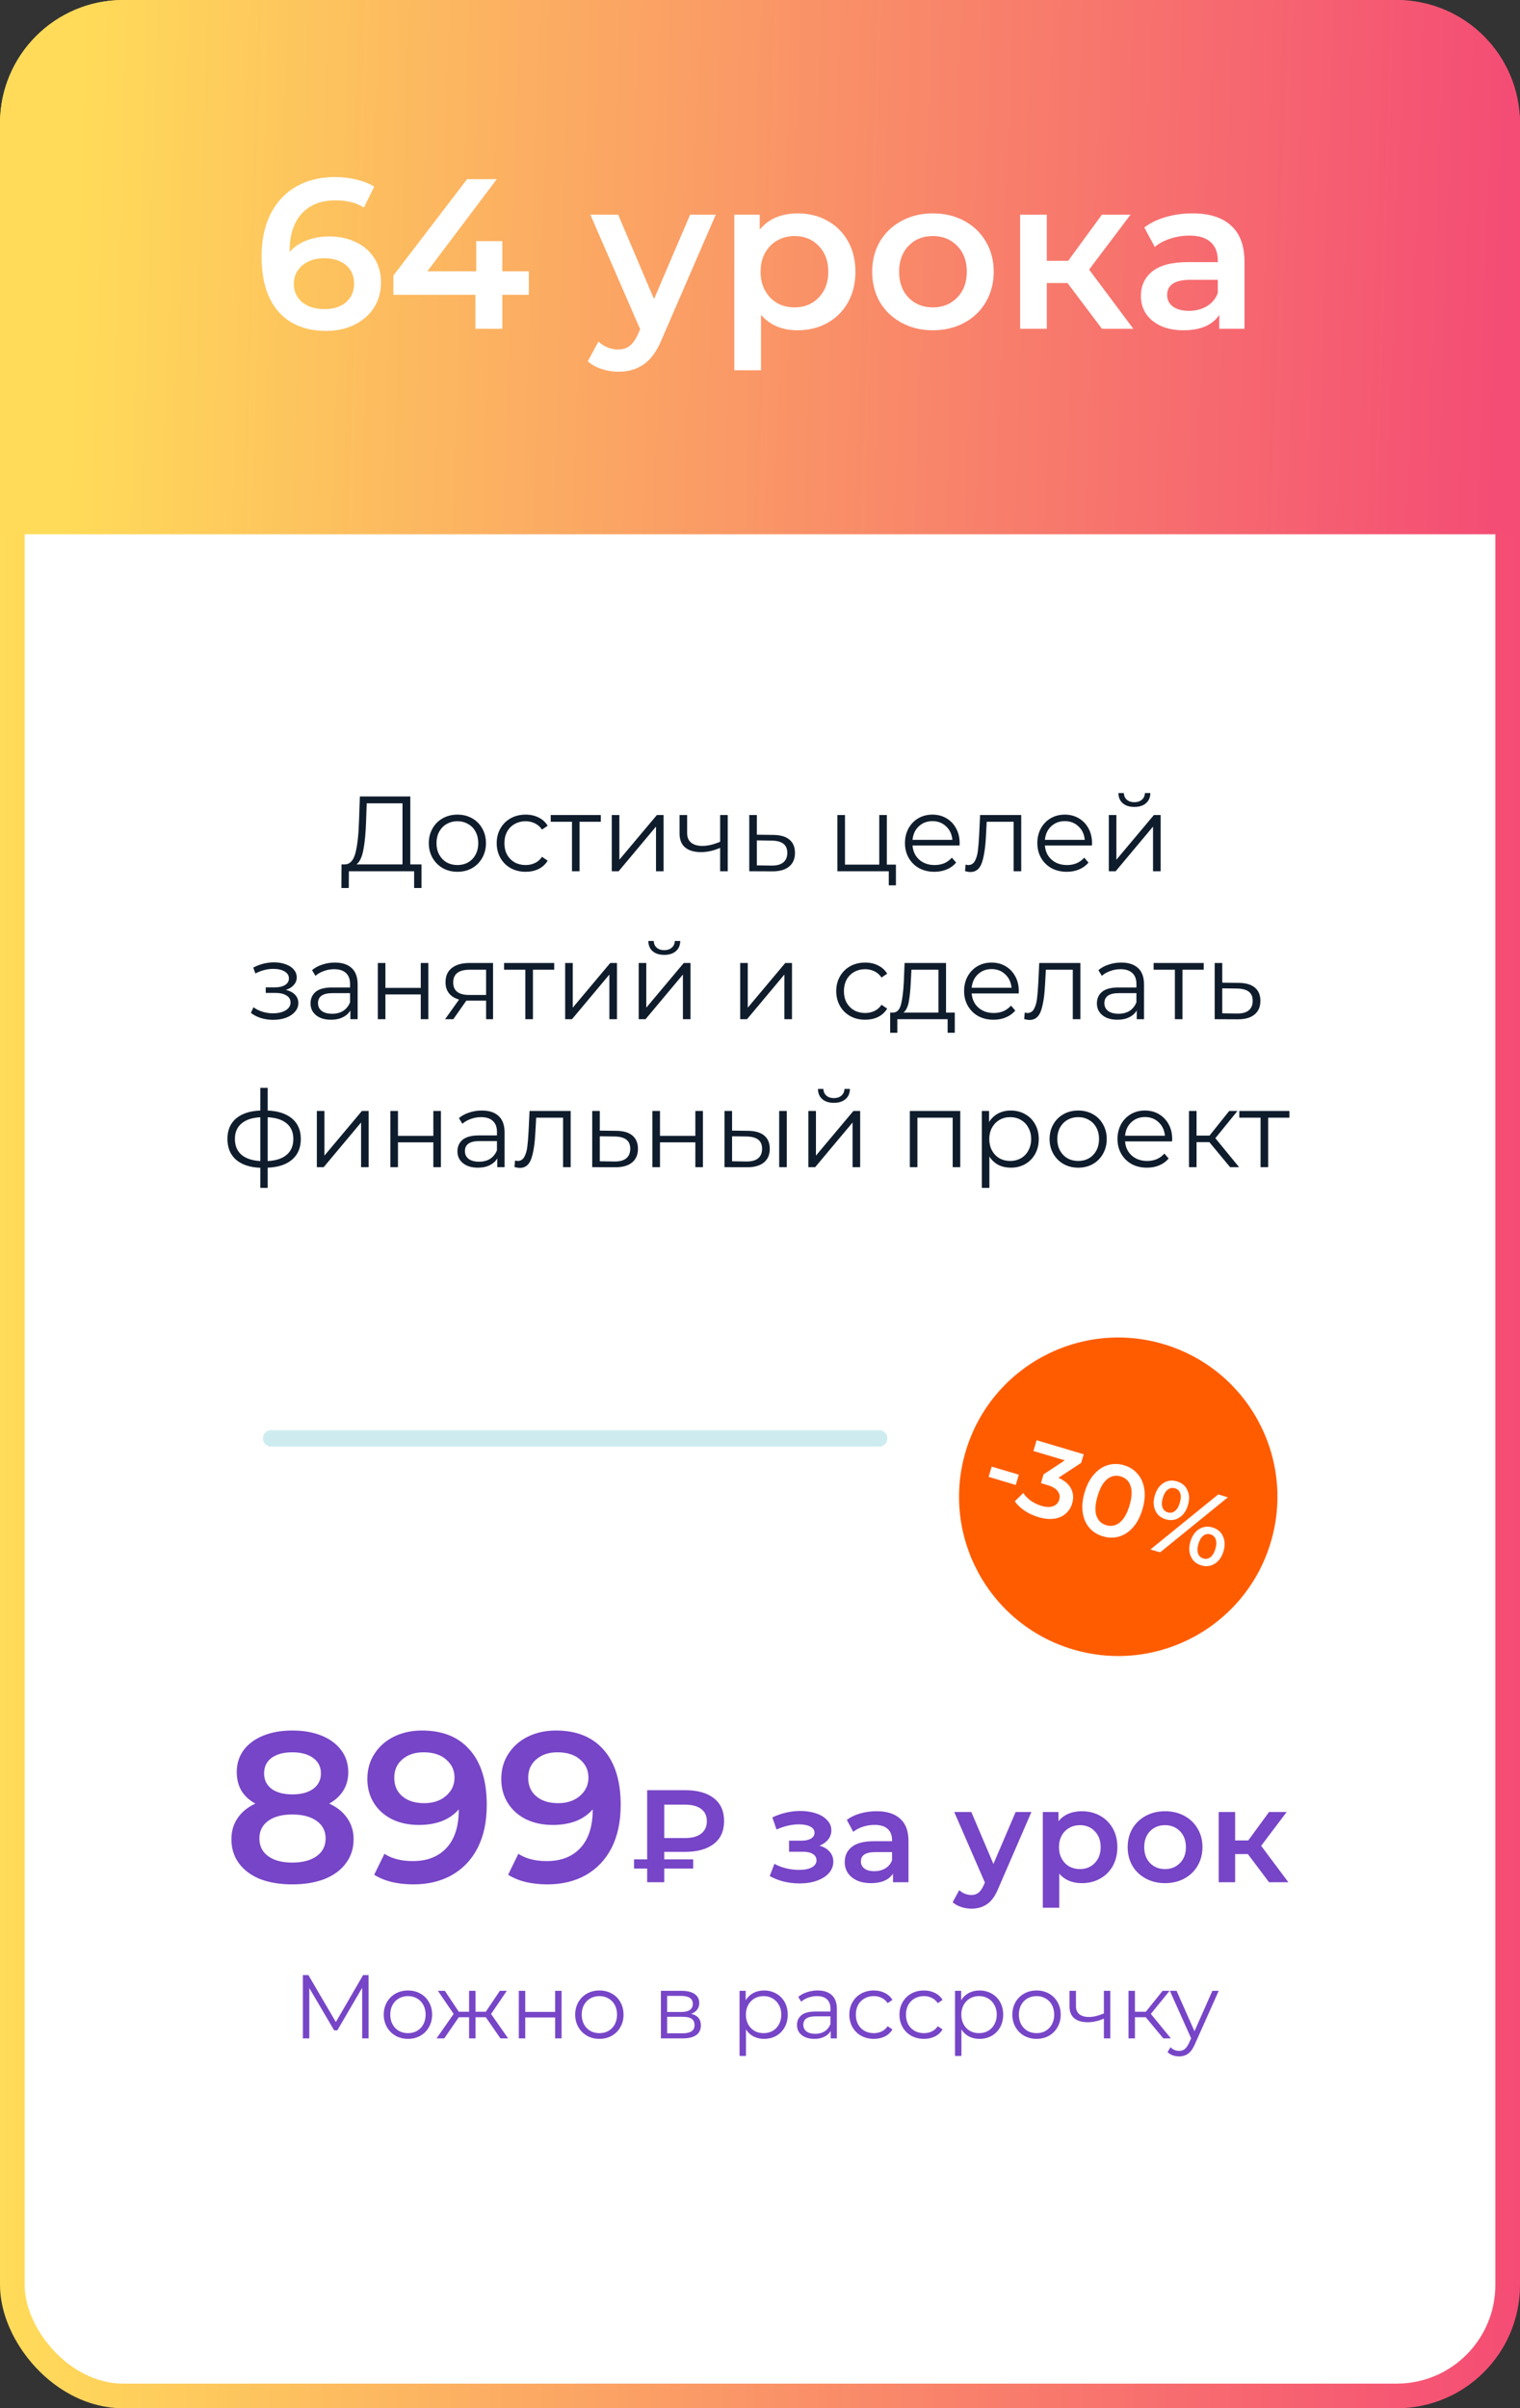
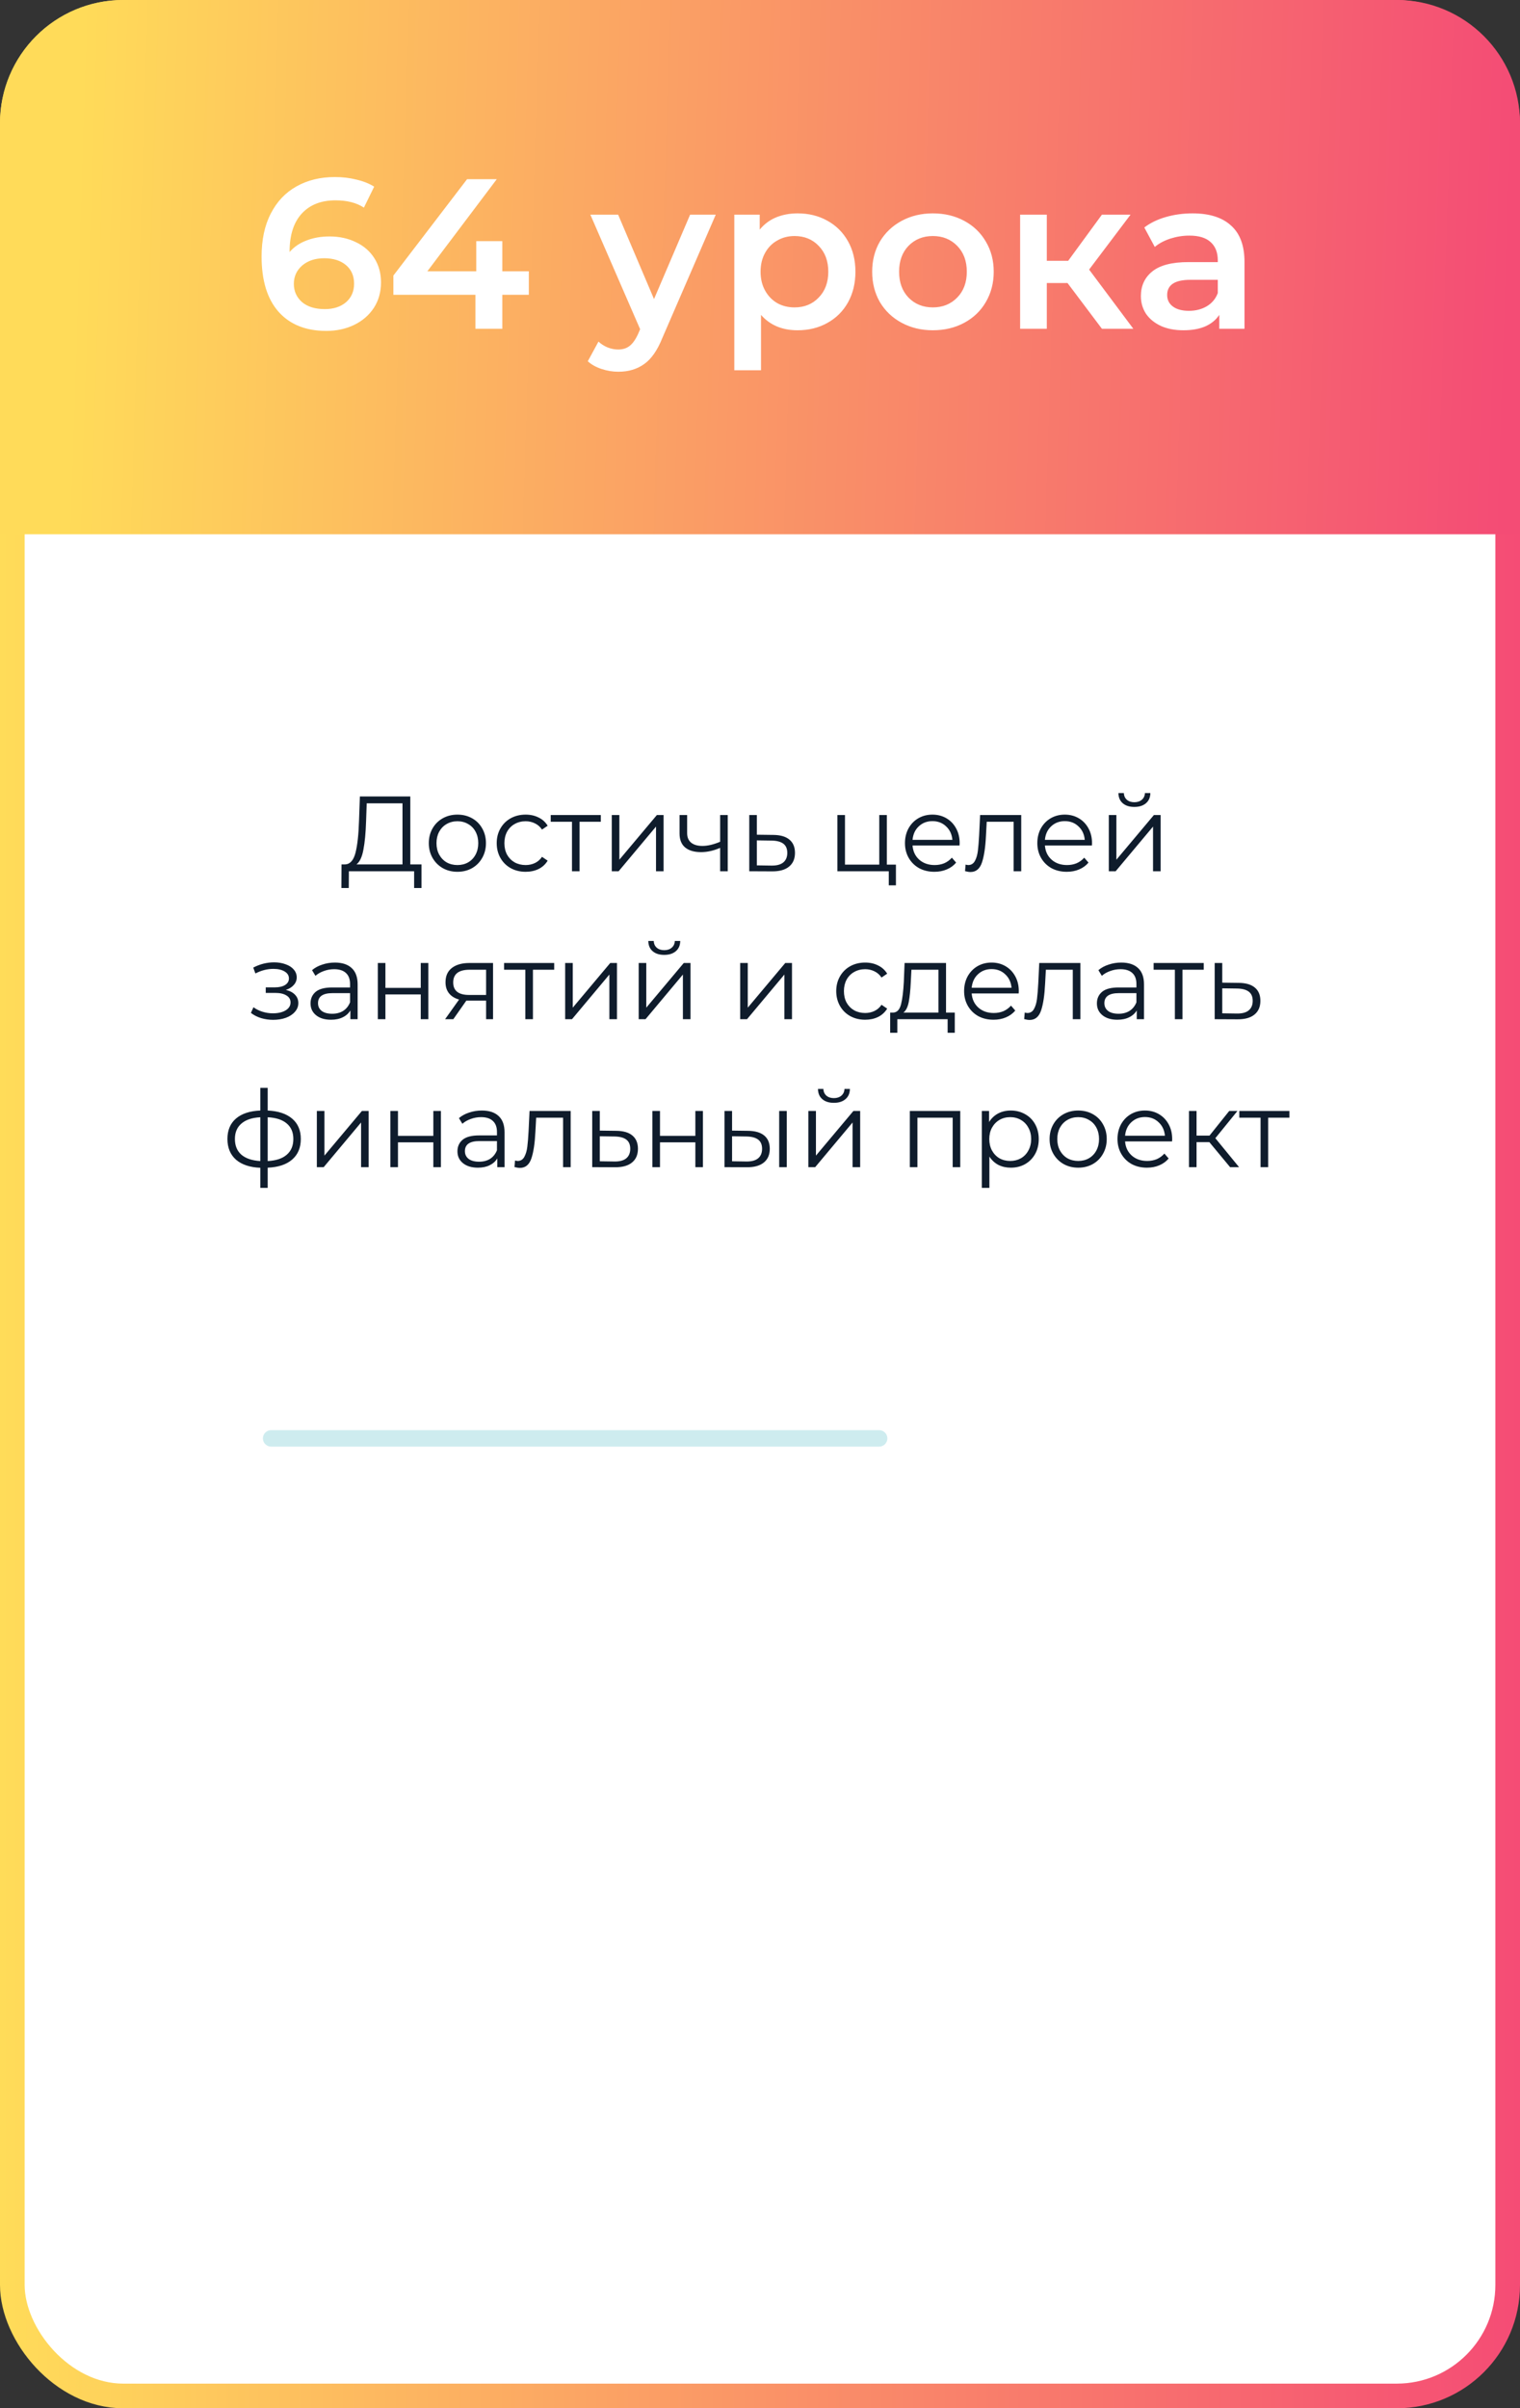
<svg xmlns="http://www.w3.org/2000/svg" width="185" height="293" viewBox="0 0 185 293" fill="none">
  <rect x="0" y="0" width="185" height="293" fill="#333333" stroke="none" />
  <rect x="1.5" y="1.5" width="182" height="290" rx="13.5" fill="white" stroke="url(#paint0_linear_391_124)" stroke-width="3" />
  <path d="M0 15C0 6.716 6.716 0 15 0H170C178.284 0 185 6.716 185 15V65H0V15Z" fill="url(#paint1_linear_391_124)" />
  <path d="M40.106 28.768C41.302 28.768 42.377 29.002 43.33 29.47C44.284 29.921 45.029 30.571 45.566 31.42C46.104 32.269 46.372 33.249 46.372 34.358C46.372 35.537 46.078 36.577 45.488 37.478C44.899 38.362 44.102 39.047 43.096 39.532C42.091 40.017 40.964 40.26 39.716 40.26C37.22 40.26 35.279 39.48 33.892 37.92C32.523 36.36 31.838 34.124 31.838 31.212C31.838 29.167 32.211 27.425 32.956 25.986C33.702 24.53 34.742 23.429 36.076 22.684C37.428 21.921 38.988 21.54 40.756 21.54C41.692 21.54 42.568 21.644 43.382 21.852C44.214 22.043 44.934 22.329 45.54 22.71L44.292 25.258C43.391 24.669 42.238 24.374 40.834 24.374C39.084 24.374 37.714 24.911 36.726 25.986C35.738 27.061 35.244 28.612 35.244 30.64V30.666C35.782 30.042 36.466 29.574 37.298 29.262C38.13 28.933 39.066 28.768 40.106 28.768ZM39.534 37.608C40.592 37.608 41.45 37.331 42.108 36.776C42.767 36.204 43.096 35.45 43.096 34.514C43.096 33.561 42.767 32.807 42.108 32.252C41.45 31.697 40.566 31.42 39.456 31.42C38.364 31.42 37.472 31.715 36.778 32.304C36.102 32.893 35.764 33.639 35.764 34.54C35.764 35.424 36.094 36.161 36.752 36.75C37.428 37.322 38.356 37.608 39.534 37.608ZM64.363 35.866H61.139V40H57.863V35.866H47.879V33.526L56.849 21.8H60.463L52.013 33.006H57.967V29.34H61.139V33.006H64.363V35.866ZM87.115 26.116L80.615 41.118C80.008 42.626 79.272 43.683 78.405 44.29C77.538 44.914 76.49 45.226 75.259 45.226C74.566 45.226 73.881 45.113 73.205 44.888C72.529 44.663 71.975 44.351 71.541 43.952L72.841 41.56C73.153 41.855 73.517 42.089 73.933 42.262C74.367 42.435 74.8 42.522 75.233 42.522C75.805 42.522 76.273 42.375 76.637 42.08C77.019 41.785 77.365 41.291 77.677 40.598L77.911 40.052L71.853 26.116H75.233L79.601 36.386L83.995 26.116H87.115ZM97.069 25.96C98.421 25.96 99.625 26.255 100.682 26.844C101.757 27.433 102.598 28.265 103.204 29.34C103.811 30.415 104.114 31.654 104.114 33.058C104.114 34.462 103.811 35.71 103.204 36.802C102.598 37.877 101.757 38.709 100.682 39.298C99.625 39.887 98.421 40.182 97.069 40.182C95.197 40.182 93.715 39.558 92.623 38.31V45.044H89.373V26.116H92.466V27.936C93.004 27.277 93.662 26.783 94.442 26.454C95.24 26.125 96.115 25.96 97.069 25.96ZM96.704 37.4C97.9 37.4 98.88 37.001 99.642 36.204C100.422 35.407 100.812 34.358 100.812 33.058C100.812 31.758 100.422 30.709 99.642 29.912C98.88 29.115 97.9 28.716 96.704 28.716C95.924 28.716 95.222 28.898 94.599 29.262C93.975 29.609 93.481 30.111 93.117 30.77C92.752 31.429 92.57 32.191 92.57 33.058C92.57 33.925 92.752 34.687 93.117 35.346C93.481 36.005 93.975 36.516 94.599 36.88C95.222 37.227 95.924 37.4 96.704 37.4ZM113.537 40.182C112.133 40.182 110.868 39.879 109.741 39.272C108.614 38.665 107.73 37.825 107.089 36.75C106.465 35.658 106.153 34.427 106.153 33.058C106.153 31.689 106.465 30.467 107.089 29.392C107.73 28.317 108.614 27.477 109.741 26.87C110.868 26.263 112.133 25.96 113.537 25.96C114.958 25.96 116.232 26.263 117.359 26.87C118.486 27.477 119.361 28.317 119.985 29.392C120.626 30.467 120.947 31.689 120.947 33.058C120.947 34.427 120.626 35.658 119.985 36.75C119.361 37.825 118.486 38.665 117.359 39.272C116.232 39.879 114.958 40.182 113.537 40.182ZM113.537 37.4C114.733 37.4 115.721 37.001 116.501 36.204C117.281 35.407 117.671 34.358 117.671 33.058C117.671 31.758 117.281 30.709 116.501 29.912C115.721 29.115 114.733 28.716 113.537 28.716C112.341 28.716 111.353 29.115 110.573 29.912C109.81 30.709 109.429 31.758 109.429 33.058C109.429 34.358 109.81 35.407 110.573 36.204C111.353 37.001 112.341 37.4 113.537 37.4ZM129.93 34.436H127.408V40H124.158V26.116H127.408V31.732H130.008L134.116 26.116H137.6L132.556 32.798L137.938 40H134.116L129.93 34.436ZM145.15 25.96C147.195 25.96 148.755 26.454 149.83 27.442C150.922 28.413 151.468 29.886 151.468 31.862V40H148.4V38.31C148.001 38.917 147.429 39.385 146.684 39.714C145.956 40.026 145.072 40.182 144.032 40.182C142.992 40.182 142.082 40.009 141.302 39.662C140.522 39.298 139.915 38.804 139.482 38.18C139.066 37.539 138.858 36.819 138.858 36.022C138.858 34.774 139.317 33.777 140.236 33.032C141.172 32.269 142.637 31.888 144.63 31.888H148.218V31.68C148.218 30.709 147.923 29.964 147.334 29.444C146.762 28.924 145.904 28.664 144.76 28.664C143.98 28.664 143.209 28.785 142.446 29.028C141.701 29.271 141.068 29.609 140.548 30.042L139.274 27.676C140.002 27.121 140.877 26.697 141.9 26.402C142.923 26.107 144.006 25.96 145.15 25.96ZM144.708 37.816C145.523 37.816 146.242 37.634 146.866 37.27C147.507 36.889 147.958 36.351 148.218 35.658V34.046H144.864C142.992 34.046 142.056 34.661 142.056 35.892C142.056 36.481 142.29 36.949 142.758 37.296C143.226 37.643 143.876 37.816 144.708 37.816Z" fill="white" />
-   <path d="M40.073 219.432C41.026 219.865 41.754 220.455 42.257 221.2C42.777 221.928 43.037 222.786 43.037 223.774C43.037 224.883 42.725 225.854 42.101 226.686C41.494 227.518 40.628 228.159 39.501 228.61C38.374 229.043 37.066 229.26 35.575 229.26C34.084 229.26 32.776 229.043 31.649 228.61C30.54 228.159 29.682 227.518 29.075 226.686C28.468 225.854 28.165 224.883 28.165 223.774C28.165 222.786 28.416 221.928 28.919 221.2C29.422 220.455 30.141 219.865 31.077 219.432C30.349 219.033 29.786 218.513 29.387 217.872C29.006 217.213 28.815 216.459 28.815 215.61C28.815 214.587 29.092 213.695 29.647 212.932C30.219 212.169 31.016 211.58 32.039 211.164C33.062 210.748 34.24 210.54 35.575 210.54C36.927 210.54 38.114 210.748 39.137 211.164C40.16 211.58 40.957 212.169 41.529 212.932C42.101 213.695 42.387 214.587 42.387 215.61C42.387 216.459 42.188 217.205 41.789 217.846C41.39 218.487 40.818 219.016 40.073 219.432ZM35.575 213.192C34.518 213.192 33.677 213.417 33.053 213.868C32.446 214.319 32.143 214.951 32.143 215.766C32.143 216.546 32.446 217.17 33.053 217.638C33.677 218.089 34.518 218.314 35.575 218.314C36.65 218.314 37.499 218.089 38.123 217.638C38.747 217.17 39.059 216.546 39.059 215.766C39.059 214.951 38.738 214.319 38.097 213.868C37.473 213.417 36.632 213.192 35.575 213.192ZM35.575 226.608C36.823 226.608 37.811 226.348 38.539 225.828C39.267 225.308 39.631 224.589 39.631 223.67C39.631 222.769 39.267 222.058 38.539 221.538C37.811 221.018 36.823 220.758 35.575 220.758C34.327 220.758 33.348 221.018 32.637 221.538C31.926 222.058 31.571 222.769 31.571 223.67C31.571 224.589 31.926 225.308 32.637 225.828C33.348 226.348 34.327 226.608 35.575 226.608ZM51.366 210.54C53.862 210.54 55.795 211.32 57.164 212.88C58.551 214.44 59.244 216.676 59.244 219.588C59.244 221.633 58.871 223.384 58.126 224.84C57.381 226.279 56.332 227.379 54.98 228.142C53.645 228.887 52.094 229.26 50.326 229.26C49.39 229.26 48.506 229.165 47.674 228.974C46.859 228.766 46.149 228.471 45.542 228.09L46.79 225.542C47.691 226.131 48.844 226.426 50.248 226.426C51.999 226.426 53.368 225.889 54.356 224.814C55.344 223.739 55.838 222.188 55.838 220.16V220.134C55.301 220.758 54.616 221.235 53.784 221.564C52.952 221.876 52.016 222.032 50.976 222.032C49.78 222.032 48.705 221.807 47.752 221.356C46.799 220.888 46.053 220.229 45.516 219.38C44.979 218.531 44.71 217.551 44.71 216.442C44.71 215.263 45.005 214.232 45.594 213.348C46.183 212.447 46.981 211.753 47.986 211.268C48.991 210.783 50.118 210.54 51.366 210.54ZM51.626 219.38C52.718 219.38 53.602 219.085 54.278 218.496C54.971 217.907 55.318 217.161 55.318 216.26C55.318 215.376 54.98 214.648 54.304 214.076C53.645 213.487 52.727 213.192 51.548 213.192C50.491 213.192 49.633 213.478 48.974 214.05C48.315 214.605 47.986 215.35 47.986 216.286C47.986 217.239 48.315 217.993 48.974 218.548C49.633 219.103 50.517 219.38 51.626 219.38ZM67.667 210.54C70.163 210.54 72.095 211.32 73.465 212.88C74.851 214.44 75.545 216.676 75.545 219.588C75.545 221.633 75.172 223.384 74.427 224.84C73.681 226.279 72.633 227.379 71.281 228.142C69.946 228.887 68.395 229.26 66.627 229.26C65.691 229.26 64.807 229.165 63.975 228.974C63.16 228.766 62.449 228.471 61.843 228.09L63.091 225.542C63.992 226.131 65.145 226.426 66.549 226.426C68.299 226.426 69.669 225.889 70.657 224.814C71.645 223.739 72.139 222.188 72.139 220.16V220.134C71.601 220.758 70.917 221.235 70.085 221.564C69.253 221.876 68.317 222.032 67.277 222.032C66.081 222.032 65.006 221.807 64.053 221.356C63.099 220.888 62.354 220.229 61.817 219.38C61.279 218.531 61.011 217.551 61.011 216.442C61.011 215.263 61.305 214.232 61.895 213.348C62.484 212.447 63.281 211.753 64.287 211.268C65.292 210.783 66.419 210.54 67.667 210.54ZM67.927 219.38C69.019 219.38 69.903 219.085 70.579 218.496C71.272 217.907 71.619 217.161 71.619 216.26C71.619 215.376 71.281 214.648 70.605 214.076C69.946 213.487 69.027 213.192 67.849 213.192C66.791 213.192 65.933 213.478 65.275 214.05C64.616 214.605 64.287 215.35 64.287 216.286C64.287 217.239 64.616 217.993 65.275 218.548C65.933 219.103 66.817 219.38 67.927 219.38ZM80.847 225.304V226.216H84.368V227.336H80.847V229H78.767V227.336H77.168V226.216H78.767V217.8H83.376C84.869 217.8 86.031 218.12 86.864 218.76C87.706 219.4 88.127 220.333 88.127 221.56C88.127 222.776 87.706 223.704 86.864 224.344C86.031 224.984 84.869 225.304 83.376 225.304H80.847ZM86.031 221.576C86.031 220.925 85.802 220.429 85.344 220.088C84.885 219.736 84.224 219.56 83.359 219.56H80.847V223.624H83.359C84.213 223.624 84.869 223.448 85.328 223.096C85.797 222.733 86.031 222.227 86.031 221.576ZM99.745 224.552C100.278 224.701 100.689 224.947 100.977 225.288C101.276 225.619 101.425 226.019 101.425 226.488C101.425 227.011 101.249 227.475 100.897 227.88C100.545 228.275 100.06 228.584 99.441 228.808C98.822 229.032 98.118 229.144 97.329 229.144C96.668 229.144 96.022 229.069 95.393 228.92C94.763 228.76 94.193 228.536 93.681 228.248L94.257 226.76C94.673 226.995 95.142 227.176 95.665 227.304C96.188 227.432 96.71 227.496 97.233 227.496C97.905 227.496 98.427 227.395 98.801 227.192C99.185 226.979 99.377 226.691 99.377 226.328C99.377 225.997 99.228 225.741 98.929 225.56C98.641 225.379 98.23 225.288 97.697 225.288H96.033V223.944H97.537C98.038 223.944 98.427 223.859 98.705 223.688C98.993 223.517 99.137 223.277 99.137 222.968C99.137 222.659 98.966 222.413 98.625 222.232C98.284 222.051 97.814 221.96 97.217 221.96C96.364 221.96 95.462 222.168 94.513 222.584L94.001 221.112C95.121 220.589 96.251 220.328 97.393 220.328C98.118 220.328 98.769 220.429 99.345 220.632C99.921 220.824 100.369 221.101 100.689 221.464C101.02 221.816 101.185 222.221 101.185 222.68C101.185 223.096 101.057 223.469 100.801 223.8C100.545 224.12 100.193 224.371 99.745 224.552ZM106.684 220.36C107.943 220.36 108.903 220.664 109.564 221.272C110.236 221.869 110.572 222.776 110.572 223.992V229H108.684V227.96C108.439 228.333 108.087 228.621 107.628 228.824C107.18 229.016 106.636 229.112 105.996 229.112C105.356 229.112 104.796 229.005 104.316 228.792C103.836 228.568 103.463 228.264 103.196 227.88C102.94 227.485 102.812 227.043 102.812 226.552C102.812 225.784 103.095 225.171 103.66 224.712C104.236 224.243 105.138 224.008 106.364 224.008H108.572V223.88C108.572 223.283 108.391 222.824 108.028 222.504C107.676 222.184 107.148 222.024 106.444 222.024C105.964 222.024 105.49 222.099 105.02 222.248C104.562 222.397 104.172 222.605 103.852 222.872L103.068 221.416C103.516 221.075 104.055 220.813 104.684 220.632C105.314 220.451 105.98 220.36 106.684 220.36ZM106.412 227.656C106.914 227.656 107.356 227.544 107.74 227.32C108.135 227.085 108.412 226.755 108.572 226.328V225.336H106.508C105.356 225.336 104.78 225.715 104.78 226.472C104.78 226.835 104.924 227.123 105.212 227.336C105.5 227.549 105.9 227.656 106.412 227.656ZM125.533 220.456L121.533 229.688C121.16 230.616 120.706 231.267 120.173 231.64C119.64 232.024 118.994 232.216 118.237 232.216C117.81 232.216 117.389 232.147 116.973 232.008C116.557 231.869 116.216 231.677 115.949 231.432L116.749 229.96C116.941 230.141 117.165 230.285 117.421 230.392C117.688 230.499 117.954 230.552 118.221 230.552C118.573 230.552 118.861 230.461 119.085 230.28C119.32 230.099 119.533 229.795 119.725 229.368L119.869 229.032L116.141 220.456H118.221L120.909 226.776L123.613 220.456H125.533ZM131.658 220.36C132.49 220.36 133.231 220.541 133.882 220.904C134.543 221.267 135.061 221.779 135.434 222.44C135.807 223.101 135.994 223.864 135.994 224.728C135.994 225.592 135.807 226.36 135.434 227.032C135.061 227.693 134.543 228.205 133.882 228.568C133.231 228.931 132.49 229.112 131.658 229.112C130.506 229.112 129.594 228.728 128.922 227.96V232.104H126.922V220.456H128.826V221.576C129.157 221.171 129.562 220.867 130.042 220.664C130.533 220.461 131.071 220.36 131.658 220.36ZM131.434 227.4C132.17 227.4 132.773 227.155 133.242 226.664C133.722 226.173 133.962 225.528 133.962 224.728C133.962 223.928 133.722 223.283 133.242 222.792C132.773 222.301 132.17 222.056 131.434 222.056C130.954 222.056 130.522 222.168 130.138 222.392C129.754 222.605 129.45 222.915 129.226 223.32C129.002 223.725 128.89 224.195 128.89 224.728C128.89 225.261 129.002 225.731 129.226 226.136C129.45 226.541 129.754 226.856 130.138 227.08C130.522 227.293 130.954 227.4 131.434 227.4ZM141.793 229.112C140.929 229.112 140.15 228.925 139.457 228.552C138.763 228.179 138.219 227.661 137.825 227C137.441 226.328 137.249 225.571 137.249 224.728C137.249 223.885 137.441 223.133 137.825 222.472C138.219 221.811 138.763 221.293 139.457 220.92C140.15 220.547 140.929 220.36 141.793 220.36C142.667 220.36 143.451 220.547 144.145 220.92C144.838 221.293 145.377 221.811 145.761 222.472C146.155 223.133 146.353 223.885 146.353 224.728C146.353 225.571 146.155 226.328 145.761 227C145.377 227.661 144.838 228.179 144.145 228.552C143.451 228.925 142.667 229.112 141.793 229.112ZM141.793 227.4C142.529 227.4 143.137 227.155 143.617 226.664C144.097 226.173 144.337 225.528 144.337 224.728C144.337 223.928 144.097 223.283 143.617 222.792C143.137 222.301 142.529 222.056 141.793 222.056C141.057 222.056 140.449 222.301 139.969 222.792C139.499 223.283 139.265 223.928 139.265 224.728C139.265 225.528 139.499 226.173 139.969 226.664C140.449 227.155 141.057 227.4 141.793 227.4ZM151.88 225.576H150.328V229H148.328V220.456H150.328V223.912H151.928L154.456 220.456H156.6L153.496 224.568L156.808 229H154.456L151.88 225.576Z" fill="#7745C7" />
-   <path d="M44.861 240.3V248H44.08V241.84L41.055 247.021H40.67L37.645 241.873V248H36.864V240.3H37.535L40.879 246.009L44.19 240.3H44.861ZM49.656 248.055C49.098 248.055 48.596 247.93 48.149 247.681C47.701 247.424 47.349 247.072 47.093 246.625C46.836 246.178 46.708 245.672 46.708 245.107C46.708 244.542 46.836 244.036 47.093 243.589C47.349 243.142 47.701 242.793 48.149 242.544C48.596 242.295 49.098 242.17 49.656 242.17C50.213 242.17 50.715 242.295 51.163 242.544C51.61 242.793 51.958 243.142 52.208 243.589C52.464 244.036 52.593 244.542 52.593 245.107C52.593 245.672 52.464 246.178 52.208 246.625C51.958 247.072 51.61 247.424 51.163 247.681C50.715 247.93 50.213 248.055 49.656 248.055ZM49.656 247.362C50.066 247.362 50.433 247.27 50.756 247.087C51.086 246.896 51.342 246.629 51.526 246.284C51.709 245.939 51.801 245.547 51.801 245.107C51.801 244.667 51.709 244.275 51.526 243.93C51.342 243.585 51.086 243.321 50.756 243.138C50.433 242.947 50.066 242.852 49.656 242.852C49.245 242.852 48.875 242.947 48.545 243.138C48.222 243.321 47.965 243.585 47.775 243.93C47.591 244.275 47.5 244.667 47.5 245.107C47.5 245.547 47.591 245.939 47.775 246.284C47.965 246.629 48.222 246.896 48.545 247.087C48.875 247.27 49.245 247.362 49.656 247.362ZM59.129 245.426H57.875V248H57.094V245.426H55.84L54.069 248H53.134L55.213 245.019L53.299 242.214H54.146L55.84 244.755H57.094V242.214H57.875V244.755H59.129L60.834 242.214H61.681L59.767 245.03L61.846 248H60.911L59.129 245.426ZM63.146 242.214H63.927V244.777H67.568V242.214H68.349V248H67.568V245.448H63.927V248H63.146V242.214ZM72.956 248.055C72.398 248.055 71.896 247.93 71.448 247.681C71.001 247.424 70.649 247.072 70.392 246.625C70.136 246.178 70.007 245.672 70.007 245.107C70.007 244.542 70.136 244.036 70.392 243.589C70.649 243.142 71.001 242.793 71.448 242.544C71.896 242.295 72.398 242.17 72.956 242.17C73.513 242.17 74.015 242.295 74.463 242.544C74.91 242.793 75.258 243.142 75.507 243.589C75.764 244.036 75.892 244.542 75.892 245.107C75.892 245.672 75.764 246.178 75.507 246.625C75.258 247.072 74.91 247.424 74.463 247.681C74.015 247.93 73.513 248.055 72.956 248.055ZM72.956 247.362C73.366 247.362 73.733 247.27 74.055 247.087C74.385 246.896 74.642 246.629 74.826 246.284C75.009 245.939 75.1 245.547 75.1 245.107C75.1 244.667 75.009 244.275 74.826 243.93C74.642 243.585 74.385 243.321 74.055 243.138C73.733 242.947 73.366 242.852 72.956 242.852C72.545 242.852 72.174 242.947 71.844 243.138C71.522 243.321 71.265 243.585 71.075 243.93C70.891 244.275 70.799 244.667 70.799 245.107C70.799 245.547 70.891 245.939 71.075 246.284C71.265 246.629 71.522 246.896 71.844 247.087C72.174 247.27 72.545 247.362 72.956 247.362ZM84.126 245.008C84.91 245.191 85.303 245.664 85.303 246.427C85.303 246.933 85.116 247.322 84.742 247.593C84.368 247.864 83.81 248 83.07 248H80.441V242.214H82.993C83.653 242.214 84.17 242.342 84.544 242.599C84.918 242.856 85.105 243.222 85.105 243.699C85.105 244.014 85.017 244.286 84.841 244.513C84.672 244.733 84.434 244.898 84.126 245.008ZM81.2 244.788H82.938C83.385 244.788 83.726 244.704 83.961 244.535C84.203 244.366 84.324 244.121 84.324 243.798C84.324 243.475 84.203 243.233 83.961 243.072C83.726 242.911 83.385 242.83 82.938 242.83H81.2V244.788ZM83.037 247.384C83.535 247.384 83.909 247.303 84.159 247.142C84.408 246.981 84.533 246.728 84.533 246.383C84.533 246.038 84.419 245.785 84.192 245.624C83.964 245.455 83.605 245.371 83.114 245.371H81.2V247.384H83.037ZM92.993 242.17C93.535 242.17 94.027 242.295 94.467 242.544C94.907 242.786 95.251 243.131 95.501 243.578C95.75 244.025 95.875 244.535 95.875 245.107C95.875 245.686 95.75 246.2 95.501 246.647C95.251 247.094 94.907 247.443 94.467 247.692C94.034 247.934 93.543 248.055 92.993 248.055C92.523 248.055 92.098 247.96 91.717 247.769C91.343 247.571 91.035 247.285 90.793 246.911V250.134H90.012V242.214H90.76V243.358C90.995 242.977 91.302 242.683 91.684 242.478C92.073 242.273 92.509 242.17 92.993 242.17ZM92.938 247.362C93.341 247.362 93.708 247.27 94.038 247.087C94.368 246.896 94.624 246.629 94.808 246.284C94.999 245.939 95.094 245.547 95.094 245.107C95.094 244.667 94.999 244.278 94.808 243.941C94.624 243.596 94.368 243.329 94.038 243.138C93.708 242.947 93.341 242.852 92.938 242.852C92.527 242.852 92.157 242.947 91.827 243.138C91.504 243.329 91.248 243.596 91.057 243.941C90.874 244.278 90.782 244.667 90.782 245.107C90.782 245.547 90.874 245.939 91.057 246.284C91.248 246.629 91.504 246.896 91.827 247.087C92.157 247.27 92.527 247.362 92.938 247.362ZM99.512 242.17C100.267 242.17 100.846 242.361 101.25 242.742C101.653 243.116 101.855 243.673 101.855 244.414V248H101.107V247.098C100.931 247.399 100.67 247.633 100.326 247.802C99.988 247.971 99.585 248.055 99.116 248.055C98.47 248.055 97.957 247.901 97.576 247.593C97.194 247.285 97.004 246.878 97.004 246.372C97.004 245.881 97.18 245.485 97.532 245.184C97.891 244.883 98.459 244.733 99.237 244.733H101.074V244.381C101.074 243.882 100.934 243.505 100.656 243.248C100.377 242.984 99.97 242.852 99.435 242.852C99.068 242.852 98.716 242.914 98.379 243.039C98.041 243.156 97.752 243.321 97.51 243.534L97.158 242.951C97.451 242.702 97.803 242.511 98.214 242.379C98.624 242.24 99.057 242.17 99.512 242.17ZM99.237 247.439C99.677 247.439 100.054 247.34 100.37 247.142C100.685 246.937 100.92 246.643 101.074 246.262V245.316H99.259C98.269 245.316 97.774 245.661 97.774 246.35C97.774 246.687 97.902 246.955 98.159 247.153C98.415 247.344 98.775 247.439 99.237 247.439ZM106.354 248.055C105.782 248.055 105.268 247.93 104.814 247.681C104.366 247.432 104.014 247.083 103.758 246.636C103.501 246.181 103.373 245.672 103.373 245.107C103.373 244.542 103.501 244.036 103.758 243.589C104.014 243.142 104.366 242.793 104.814 242.544C105.268 242.295 105.782 242.17 106.354 242.17C106.852 242.17 107.296 242.269 107.685 242.467C108.081 242.658 108.392 242.94 108.62 243.314L108.037 243.71C107.846 243.424 107.604 243.211 107.311 243.072C107.017 242.925 106.698 242.852 106.354 242.852C105.936 242.852 105.558 242.947 105.221 243.138C104.891 243.321 104.63 243.585 104.44 243.93C104.256 244.275 104.165 244.667 104.165 245.107C104.165 245.554 104.256 245.95 104.44 246.295C104.63 246.632 104.891 246.896 105.221 247.087C105.558 247.27 105.936 247.362 106.354 247.362C106.698 247.362 107.017 247.292 107.311 247.153C107.604 247.014 107.846 246.801 108.037 246.515L108.62 246.911C108.392 247.285 108.081 247.571 107.685 247.769C107.289 247.96 106.845 248.055 106.354 248.055ZM112.455 248.055C111.883 248.055 111.37 247.93 110.915 247.681C110.468 247.432 110.116 247.083 109.859 246.636C109.603 246.181 109.474 245.672 109.474 245.107C109.474 244.542 109.603 244.036 109.859 243.589C110.116 243.142 110.468 242.793 110.915 242.544C111.37 242.295 111.883 242.17 112.455 242.17C112.954 242.17 113.398 242.269 113.786 242.467C114.182 242.658 114.494 242.94 114.721 243.314L114.138 243.71C113.948 243.424 113.706 243.211 113.412 243.072C113.119 242.925 112.8 242.852 112.455 242.852C112.037 242.852 111.66 242.947 111.322 243.138C110.992 243.321 110.732 243.585 110.541 243.93C110.358 244.275 110.266 244.667 110.266 245.107C110.266 245.554 110.358 245.95 110.541 246.295C110.732 246.632 110.992 246.896 111.322 247.087C111.66 247.27 112.037 247.362 112.455 247.362C112.8 247.362 113.119 247.292 113.412 247.153C113.706 247.014 113.948 246.801 114.138 246.515L114.721 246.911C114.494 247.285 114.182 247.571 113.786 247.769C113.39 247.96 112.947 248.055 112.455 248.055ZM119.215 242.17C119.757 242.17 120.249 242.295 120.689 242.544C121.129 242.786 121.473 243.131 121.723 243.578C121.972 244.025 122.097 244.535 122.097 245.107C122.097 245.686 121.972 246.2 121.723 246.647C121.473 247.094 121.129 247.443 120.689 247.692C120.256 247.934 119.765 248.055 119.215 248.055C118.745 248.055 118.32 247.96 117.939 247.769C117.565 247.571 117.257 247.285 117.015 246.911V250.134H116.234V242.214H116.982V243.358C117.216 242.977 117.524 242.683 117.906 242.478C118.294 242.273 118.731 242.17 119.215 242.17ZM119.16 247.362C119.563 247.362 119.93 247.27 120.26 247.087C120.59 246.896 120.846 246.629 121.03 246.284C121.22 245.939 121.316 245.547 121.316 245.107C121.316 244.667 121.22 244.278 121.03 243.941C120.846 243.596 120.59 243.329 120.26 243.138C119.93 242.947 119.563 242.852 119.16 242.852C118.749 242.852 118.379 242.947 118.049 243.138C117.726 243.329 117.469 243.596 117.279 243.941C117.095 244.278 117.004 244.667 117.004 245.107C117.004 245.547 117.095 245.939 117.279 246.284C117.469 246.629 117.726 246.896 118.049 247.087C118.379 247.27 118.749 247.362 119.16 247.362ZM126.162 248.055C125.604 248.055 125.102 247.93 124.655 247.681C124.207 247.424 123.855 247.072 123.599 246.625C123.342 246.178 123.214 245.672 123.214 245.107C123.214 244.542 123.342 244.036 123.599 243.589C123.855 243.142 124.207 242.793 124.655 242.544C125.102 242.295 125.604 242.17 126.162 242.17C126.719 242.17 127.221 242.295 127.669 242.544C128.116 242.793 128.464 243.142 128.714 243.589C128.97 244.036 129.099 244.542 129.099 245.107C129.099 245.672 128.97 246.178 128.714 246.625C128.464 247.072 128.116 247.424 127.669 247.681C127.221 247.93 126.719 248.055 126.162 248.055ZM126.162 247.362C126.572 247.362 126.939 247.27 127.262 247.087C127.592 246.896 127.848 246.629 128.032 246.284C128.215 245.939 128.307 245.547 128.307 245.107C128.307 244.667 128.215 244.275 128.032 243.93C127.848 243.585 127.592 243.321 127.262 243.138C126.939 242.947 126.572 242.852 126.162 242.852C125.751 242.852 125.381 242.947 125.051 243.138C124.728 243.321 124.471 243.585 124.281 243.93C124.097 244.275 124.006 244.667 124.006 245.107C124.006 245.547 124.097 245.939 124.281 246.284C124.471 246.629 124.728 246.896 125.051 247.087C125.381 247.27 125.751 247.362 126.162 247.362ZM135.135 242.214V248H134.354V245.591C133.686 245.884 133.03 246.031 132.385 246.031C131.688 246.031 131.145 245.873 130.757 245.558C130.368 245.235 130.174 244.755 130.174 244.117V242.214H130.955V244.073C130.955 244.506 131.094 244.836 131.373 245.063C131.651 245.283 132.036 245.393 132.528 245.393C133.07 245.393 133.679 245.25 134.354 244.964V242.214H135.135ZM139.454 245.426H138.134V248H137.353V242.214H138.134V244.755H139.465L141.5 242.214H142.347L140.07 245.019L142.512 248H141.588L139.454 245.426ZM148.328 242.214L145.435 248.693C145.201 249.236 144.929 249.621 144.621 249.848C144.313 250.075 143.943 250.189 143.51 250.189C143.232 250.189 142.971 250.145 142.729 250.057C142.487 249.969 142.278 249.837 142.102 249.661L142.465 249.078C142.759 249.371 143.111 249.518 143.521 249.518C143.785 249.518 144.009 249.445 144.192 249.298C144.383 249.151 144.559 248.902 144.72 248.55L144.973 247.989L142.388 242.214H143.202L145.38 247.131L147.558 242.214H148.328Z" fill="#7745C7" />
  <path d="M51.302 105.168V108.041H50.405V106H42.462L42.449 108.041H41.552L41.565 105.168H42.02C42.618 105.133 43.034 104.661 43.268 103.751C43.502 102.832 43.645 101.532 43.697 99.851L43.801 96.9H49.937V105.168H51.302ZM44.555 99.942C44.512 101.329 44.404 102.473 44.23 103.374C44.066 104.267 43.784 104.865 43.385 105.168H48.988V97.732H44.633L44.555 99.942ZM55.674 106.065C55.015 106.065 54.422 105.918 53.893 105.623C53.364 105.32 52.948 104.904 52.645 104.375C52.342 103.846 52.19 103.248 52.19 102.581C52.19 101.914 52.342 101.316 52.645 100.787C52.948 100.258 53.364 99.847 53.893 99.552C54.422 99.257 55.015 99.11 55.674 99.11C56.333 99.11 56.926 99.257 57.455 99.552C57.984 99.847 58.395 100.258 58.69 100.787C58.993 101.316 59.145 101.914 59.145 102.581C59.145 103.248 58.993 103.846 58.69 104.375C58.395 104.904 57.984 105.32 57.455 105.623C56.926 105.918 56.333 106.065 55.674 106.065ZM55.674 105.246C56.159 105.246 56.593 105.138 56.974 104.921C57.364 104.696 57.667 104.379 57.884 103.972C58.101 103.565 58.209 103.101 58.209 102.581C58.209 102.061 58.101 101.597 57.884 101.19C57.667 100.783 57.364 100.471 56.974 100.254C56.593 100.029 56.159 99.916 55.674 99.916C55.189 99.916 54.751 100.029 54.361 100.254C53.98 100.471 53.676 100.783 53.451 101.19C53.234 101.597 53.126 102.061 53.126 102.581C53.126 103.101 53.234 103.565 53.451 103.972C53.676 104.379 53.98 104.696 54.361 104.921C54.751 105.138 55.189 105.246 55.674 105.246ZM63.978 106.065C63.302 106.065 62.695 105.918 62.158 105.623C61.629 105.328 61.213 104.917 60.91 104.388C60.606 103.851 60.455 103.248 60.455 102.581C60.455 101.914 60.606 101.316 60.91 100.787C61.213 100.258 61.629 99.847 62.158 99.552C62.695 99.257 63.302 99.11 63.978 99.11C64.567 99.11 65.091 99.227 65.551 99.461C66.019 99.686 66.387 100.02 66.656 100.462L65.967 100.93C65.741 100.592 65.455 100.341 65.109 100.176C64.762 100.003 64.385 99.916 63.978 99.916C63.484 99.916 63.037 100.029 62.639 100.254C62.249 100.471 61.941 100.783 61.716 101.19C61.499 101.597 61.391 102.061 61.391 102.581C61.391 103.11 61.499 103.578 61.716 103.985C61.941 104.384 62.249 104.696 62.639 104.921C63.037 105.138 63.484 105.246 63.978 105.246C64.385 105.246 64.762 105.164 65.109 104.999C65.455 104.834 65.741 104.583 65.967 104.245L66.656 104.713C66.387 105.155 66.019 105.493 65.551 105.727C65.083 105.952 64.558 106.065 63.978 106.065ZM73.126 99.981H70.539V106H69.616V99.981H67.029V99.162H73.126V99.981ZM74.46 99.162H75.383V104.596L79.947 99.162H80.766V106H79.843V100.566L75.293 106H74.46V99.162ZM88.572 99.162V106H87.649V103.153C86.86 103.5 86.084 103.673 85.322 103.673C84.498 103.673 83.857 103.487 83.398 103.114C82.938 102.733 82.709 102.165 82.709 101.411V99.162H83.632V101.359C83.632 101.87 83.796 102.26 84.126 102.529C84.455 102.789 84.91 102.919 85.491 102.919C86.132 102.919 86.851 102.75 87.649 102.412V99.162H88.572ZM94.131 101.58C94.989 101.589 95.639 101.779 96.081 102.152C96.531 102.525 96.757 103.062 96.757 103.764C96.757 104.492 96.514 105.051 96.029 105.441C95.552 105.831 94.859 106.022 93.949 106.013L91.193 106V99.162H92.116V101.554L94.131 101.58ZM93.897 105.311C94.529 105.32 95.006 105.194 95.327 104.934C95.656 104.665 95.821 104.275 95.821 103.764C95.821 103.261 95.66 102.889 95.34 102.646C95.019 102.403 94.538 102.278 93.897 102.269L92.116 102.243V105.285L93.897 105.311ZM109.044 105.194V107.716H108.173V106H101.92V99.162H102.843V105.194H107.016V99.162H107.939V105.194H109.044ZM116.787 102.867H111.067C111.119 103.578 111.392 104.154 111.886 104.596C112.38 105.029 113.004 105.246 113.758 105.246C114.183 105.246 114.573 105.172 114.928 105.025C115.283 104.869 115.591 104.644 115.851 104.349L116.371 104.947C116.068 105.311 115.686 105.588 115.227 105.779C114.776 105.97 114.278 106.065 113.732 106.065C113.03 106.065 112.406 105.918 111.86 105.623C111.323 105.32 110.902 104.904 110.599 104.375C110.296 103.846 110.144 103.248 110.144 102.581C110.144 101.914 110.287 101.316 110.573 100.787C110.868 100.258 111.266 99.847 111.769 99.552C112.28 99.257 112.852 99.11 113.485 99.11C114.118 99.11 114.685 99.257 115.188 99.552C115.691 99.847 116.085 100.258 116.371 100.787C116.657 101.307 116.8 101.905 116.8 102.581L116.787 102.867ZM113.485 99.903C112.826 99.903 112.272 100.115 111.821 100.54C111.379 100.956 111.128 101.502 111.067 102.178H115.916C115.855 101.502 115.6 100.956 115.149 100.54C114.707 100.115 114.152 99.903 113.485 99.903ZM124.294 99.162V106H123.371V99.981H120.095L120.004 101.671C119.934 103.092 119.77 104.184 119.51 104.947C119.25 105.71 118.786 106.091 118.119 106.091C117.937 106.091 117.716 106.056 117.456 105.987L117.521 105.194C117.677 105.229 117.785 105.246 117.846 105.246C118.201 105.246 118.47 105.081 118.652 104.752C118.834 104.423 118.955 104.015 119.016 103.53C119.076 103.045 119.128 102.403 119.172 101.606L119.289 99.162H124.294ZM132.897 102.867H127.177C127.229 103.578 127.502 104.154 127.996 104.596C128.49 105.029 129.114 105.246 129.868 105.246C130.293 105.246 130.683 105.172 131.038 105.025C131.394 104.869 131.701 104.644 131.961 104.349L132.481 104.947C132.178 105.311 131.797 105.588 131.337 105.779C130.887 105.97 130.388 106.065 129.842 106.065C129.14 106.065 128.516 105.918 127.97 105.623C127.433 105.32 127.013 104.904 126.709 104.375C126.406 103.846 126.254 103.248 126.254 102.581C126.254 101.914 126.397 101.316 126.683 100.787C126.978 100.258 127.377 99.847 127.879 99.552C128.391 99.257 128.963 99.11 129.595 99.11C130.228 99.11 130.796 99.257 131.298 99.552C131.801 99.847 132.195 100.258 132.481 100.787C132.767 101.307 132.91 101.905 132.91 102.581L132.897 102.867ZM129.595 99.903C128.937 99.903 128.382 100.115 127.931 100.54C127.489 100.956 127.238 101.502 127.177 102.178H132.026C131.966 101.502 131.71 100.956 131.259 100.54C130.817 100.115 130.263 99.903 129.595 99.903ZM134.954 99.162H135.877V104.596L140.44 99.162H141.259V106H140.336V100.566L135.786 106H134.954V99.162ZM138.061 98.174C137.471 98.174 137.003 98.027 136.657 97.732C136.31 97.437 136.132 97.021 136.124 96.484H136.787C136.795 96.822 136.917 97.095 137.151 97.303C137.385 97.502 137.688 97.602 138.061 97.602C138.433 97.602 138.737 97.502 138.971 97.303C139.213 97.095 139.339 96.822 139.348 96.484H140.011C140.002 97.021 139.82 97.437 139.465 97.732C139.118 98.027 138.65 98.174 138.061 98.174ZM34.789 120.438C35.275 120.551 35.647 120.746 35.907 121.023C36.176 121.3 36.31 121.638 36.31 122.037C36.31 122.436 36.172 122.791 35.894 123.103C35.626 123.415 35.257 123.658 34.789 123.831C34.321 123.996 33.806 124.078 33.242 124.078C32.748 124.078 32.263 124.009 31.786 123.87C31.31 123.723 30.894 123.51 30.538 123.233L30.85 122.544C31.162 122.778 31.526 122.96 31.942 123.09C32.358 123.22 32.779 123.285 33.203 123.285C33.836 123.285 34.352 123.168 34.75 122.934C35.158 122.691 35.361 122.366 35.361 121.959C35.361 121.595 35.197 121.313 34.867 121.114C34.538 120.906 34.087 120.802 33.515 120.802H32.345V120.126H33.463C33.975 120.126 34.386 120.031 34.698 119.84C35.01 119.641 35.166 119.376 35.166 119.047C35.166 118.683 34.989 118.397 34.633 118.189C34.287 117.981 33.832 117.877 33.268 117.877C32.532 117.877 31.804 118.063 31.084 118.436L30.824 117.721C31.639 117.296 32.484 117.084 33.359 117.084C33.879 117.084 34.347 117.162 34.763 117.318C35.188 117.465 35.517 117.678 35.751 117.955C35.994 118.232 36.115 118.553 36.115 118.917C36.115 119.264 35.994 119.571 35.751 119.84C35.517 120.109 35.197 120.308 34.789 120.438ZM40.759 117.11C41.651 117.11 42.336 117.335 42.813 117.786C43.289 118.228 43.528 118.887 43.528 119.762V124H42.644V122.934C42.436 123.289 42.128 123.567 41.721 123.766C41.322 123.965 40.845 124.065 40.291 124.065C39.528 124.065 38.921 123.883 38.471 123.519C38.02 123.155 37.795 122.674 37.795 122.076C37.795 121.495 38.003 121.027 38.419 120.672C38.843 120.317 39.515 120.139 40.434 120.139H42.605V119.723C42.605 119.134 42.44 118.687 42.111 118.384C41.781 118.072 41.3 117.916 40.668 117.916C40.234 117.916 39.818 117.99 39.42 118.137C39.021 118.276 38.679 118.471 38.393 118.722L37.977 118.033C38.323 117.738 38.739 117.513 39.225 117.357C39.71 117.192 40.221 117.11 40.759 117.11ZM40.434 123.337C40.954 123.337 41.4 123.22 41.773 122.986C42.145 122.743 42.423 122.397 42.605 121.946V120.828H40.46C39.29 120.828 38.705 121.235 38.705 122.05C38.705 122.449 38.856 122.765 39.16 122.999C39.463 123.224 39.888 123.337 40.434 123.337ZM45.985 117.162H46.908V120.191H51.211V117.162H52.134V124H51.211V120.984H46.908V124H45.985V117.162ZM60.009 117.162V124H59.164V121.738H57.019H56.759L55.173 124H54.172L55.875 121.608C55.347 121.461 54.939 121.209 54.653 120.854C54.367 120.499 54.224 120.048 54.224 119.502C54.224 118.739 54.484 118.159 55.004 117.76C55.524 117.361 56.235 117.162 57.136 117.162H60.009ZM55.16 119.528C55.16 120.542 55.806 121.049 57.097 121.049H59.164V117.981H57.162C55.828 117.981 55.16 118.497 55.16 119.528ZM67.451 117.981H64.864V124H63.941V117.981H61.354V117.162H67.451V117.981ZM68.786 117.162H69.709V122.596L74.272 117.162H75.091V124H74.168V118.566L69.618 124H68.786V117.162ZM77.736 117.162H78.659V122.596L83.222 117.162H84.041V124H83.118V118.566L78.568 124H77.736V117.162ZM80.843 116.174C80.254 116.174 79.785 116.027 79.439 115.732C79.092 115.437 78.915 115.021 78.906 114.484H79.569C79.578 114.822 79.699 115.095 79.933 115.303C80.167 115.502 80.47 115.602 80.843 115.602C81.216 115.602 81.519 115.502 81.753 115.303C81.996 115.095 82.121 114.822 82.13 114.484H82.793C82.784 115.021 82.602 115.437 82.247 115.732C81.9 116.027 81.432 116.174 80.843 116.174ZM90.088 117.162H91.011V122.596L95.574 117.162H96.393V124H95.47V118.566L90.92 124H90.088V117.162ZM105.301 124.065C104.625 124.065 104.018 123.918 103.481 123.623C102.952 123.328 102.536 122.917 102.233 122.388C101.93 121.851 101.778 121.248 101.778 120.581C101.778 119.914 101.93 119.316 102.233 118.787C102.536 118.258 102.952 117.847 103.481 117.552C104.018 117.257 104.625 117.11 105.301 117.11C105.89 117.11 106.415 117.227 106.874 117.461C107.342 117.686 107.71 118.02 107.979 118.462L107.29 118.93C107.065 118.592 106.779 118.341 106.432 118.176C106.085 118.003 105.708 117.916 105.301 117.916C104.807 117.916 104.361 118.029 103.962 118.254C103.572 118.471 103.264 118.783 103.039 119.19C102.822 119.597 102.714 120.061 102.714 120.581C102.714 121.11 102.822 121.578 103.039 121.985C103.264 122.384 103.572 122.696 103.962 122.921C104.361 123.138 104.807 123.246 105.301 123.246C105.708 123.246 106.085 123.164 106.432 122.999C106.779 122.834 107.065 122.583 107.29 122.245L107.979 122.713C107.71 123.155 107.342 123.493 106.874 123.727C106.406 123.952 105.882 124.065 105.301 124.065ZM116.207 123.194V125.651H115.336V124H109.213V125.651H108.342V123.194H108.732C109.191 123.168 109.503 122.83 109.668 122.18C109.832 121.53 109.945 120.62 110.006 119.45L110.097 117.162H115.141V123.194H116.207ZM110.851 119.502C110.807 120.473 110.725 121.274 110.604 121.907C110.482 122.531 110.266 122.96 109.954 123.194H114.218V117.981H110.929L110.851 119.502ZM123.985 120.867H118.265C118.317 121.578 118.59 122.154 119.084 122.596C119.578 123.029 120.202 123.246 120.956 123.246C121.381 123.246 121.771 123.172 122.126 123.025C122.482 122.869 122.789 122.644 123.049 122.349L123.569 122.947C123.266 123.311 122.885 123.588 122.425 123.779C121.975 123.97 121.476 124.065 120.93 124.065C120.228 124.065 119.604 123.918 119.058 123.623C118.521 123.32 118.101 122.904 117.797 122.375C117.494 121.846 117.342 121.248 117.342 120.581C117.342 119.914 117.485 119.316 117.771 118.787C118.066 118.258 118.465 117.847 118.967 117.552C119.479 117.257 120.051 117.11 120.683 117.11C121.316 117.11 121.884 117.257 122.386 117.552C122.889 117.847 123.283 118.258 123.569 118.787C123.855 119.307 123.998 119.905 123.998 120.581L123.985 120.867ZM120.683 117.903C120.025 117.903 119.47 118.115 119.019 118.54C118.577 118.956 118.326 119.502 118.265 120.178H123.114C123.054 119.502 122.798 118.956 122.347 118.54C121.905 118.115 121.351 117.903 120.683 117.903ZM131.492 117.162V124H130.569V117.981H127.293L127.202 119.671C127.133 121.092 126.968 122.184 126.708 122.947C126.448 123.71 125.984 124.091 125.317 124.091C125.135 124.091 124.914 124.056 124.654 123.987L124.719 123.194C124.875 123.229 124.983 123.246 125.044 123.246C125.399 123.246 125.668 123.081 125.85 122.752C126.032 122.423 126.153 122.015 126.214 121.53C126.275 121.045 126.327 120.403 126.37 119.606L126.487 117.162H131.492ZM136.469 117.11C137.361 117.11 138.046 117.335 138.523 117.786C138.999 118.228 139.238 118.887 139.238 119.762V124H138.354V122.934C138.146 123.289 137.838 123.567 137.431 123.766C137.032 123.965 136.555 124.065 136.001 124.065C135.238 124.065 134.631 123.883 134.181 123.519C133.73 123.155 133.505 122.674 133.505 122.076C133.505 121.495 133.713 121.027 134.129 120.672C134.553 120.317 135.225 120.139 136.144 120.139H138.315V119.723C138.315 119.134 138.15 118.687 137.821 118.384C137.491 118.072 137.01 117.916 136.378 117.916C135.944 117.916 135.528 117.99 135.13 118.137C134.731 118.276 134.389 118.471 134.103 118.722L133.687 118.033C134.033 117.738 134.449 117.513 134.935 117.357C135.42 117.192 135.931 117.11 136.469 117.11ZM136.144 123.337C136.664 123.337 137.11 123.22 137.483 122.986C137.855 122.743 138.133 122.397 138.315 121.946V120.828H136.17C135 120.828 134.415 121.235 134.415 122.05C134.415 122.449 134.566 122.765 134.87 122.999C135.173 123.224 135.598 123.337 136.144 123.337ZM146.505 117.981H143.918V124H142.995V117.981H140.408V117.162H146.505V117.981ZM150.777 119.58C151.635 119.589 152.285 119.779 152.727 120.152C153.178 120.525 153.403 121.062 153.403 121.764C153.403 122.492 153.161 123.051 152.675 123.441C152.199 123.831 151.505 124.022 150.595 124.013L147.839 124V117.162H148.762V119.554L150.777 119.58ZM150.543 123.311C151.176 123.32 151.653 123.194 151.973 122.934C152.303 122.665 152.467 122.275 152.467 121.764C152.467 121.261 152.307 120.889 151.986 120.646C151.666 120.403 151.185 120.278 150.543 120.269L148.762 120.243V123.285L150.543 123.311ZM36.612 138.568C36.612 139.634 36.261 140.47 35.559 141.077C34.857 141.684 33.865 142.013 32.582 142.065V144.522H31.685V142.078C30.411 142.026 29.423 141.697 28.721 141.09C28.028 140.475 27.681 139.634 27.681 138.568C27.681 137.511 28.028 136.683 28.721 136.085C29.423 135.487 30.411 135.162 31.685 135.11V132.354H32.582V135.11C33.865 135.171 34.857 135.5 35.559 136.098C36.261 136.696 36.612 137.519 36.612 138.568ZM28.591 138.568C28.591 139.383 28.851 140.02 29.371 140.479C29.9 140.938 30.671 141.198 31.685 141.259V135.929C30.68 135.981 29.913 136.237 29.384 136.696C28.856 137.147 28.591 137.771 28.591 138.568ZM32.582 141.259C33.596 141.207 34.368 140.951 34.896 140.492C35.434 140.033 35.702 139.391 35.702 138.568C35.702 137.762 35.434 137.134 34.896 136.683C34.368 136.232 33.596 135.981 32.582 135.929V141.259ZM38.565 135.162H39.487V140.596L44.05 135.162H44.87V142H43.947V136.566L39.397 142H38.565V135.162ZM47.515 135.162H48.438V138.191H52.741V135.162H53.664V142H52.741V138.984H48.438V142H47.515V135.162ZM58.64 135.11C59.533 135.11 60.218 135.335 60.694 135.786C61.171 136.228 61.409 136.887 61.409 137.762V142H60.525V140.934C60.317 141.289 60.01 141.567 59.602 141.766C59.203 141.965 58.727 142.065 58.172 142.065C57.41 142.065 56.803 141.883 56.352 141.519C55.901 141.155 55.676 140.674 55.676 140.076C55.676 139.495 55.884 139.027 56.3 138.672C56.725 138.317 57.397 138.139 58.315 138.139H60.486V137.723C60.486 137.134 60.322 136.687 59.992 136.384C59.663 136.072 59.182 135.916 58.549 135.916C58.116 135.916 57.7 135.99 57.301 136.137C56.903 136.276 56.56 136.471 56.274 136.722L55.858 136.033C56.205 135.738 56.621 135.513 57.106 135.357C57.592 135.192 58.103 135.11 58.64 135.11ZM58.315 141.337C58.835 141.337 59.282 141.22 59.654 140.986C60.027 140.743 60.304 140.397 60.486 139.946V138.828H58.341C57.171 138.828 56.586 139.235 56.586 140.05C56.586 140.449 56.738 140.765 57.041 140.999C57.344 141.224 57.769 141.337 58.315 141.337ZM69.456 135.162V142H68.533V135.981H65.257L65.166 137.671C65.097 139.092 64.932 140.184 64.672 140.947C64.412 141.71 63.949 142.091 63.281 142.091C63.099 142.091 62.878 142.056 62.618 141.987L62.683 141.194C62.839 141.229 62.948 141.246 63.008 141.246C63.364 141.246 63.632 141.081 63.814 140.752C63.996 140.423 64.118 140.015 64.178 139.53C64.239 139.045 64.291 138.403 64.334 137.606L64.451 135.162H69.456ZM75.018 137.58C75.876 137.589 76.526 137.779 76.968 138.152C77.419 138.525 77.644 139.062 77.644 139.764C77.644 140.492 77.401 141.051 76.916 141.441C76.439 141.831 75.746 142.022 74.836 142.013L72.08 142V135.162H73.003V137.554L75.018 137.58ZM74.784 141.311C75.417 141.32 75.893 141.194 76.214 140.934C76.543 140.665 76.708 140.275 76.708 139.764C76.708 139.261 76.548 138.889 76.227 138.646C75.906 138.403 75.425 138.278 74.784 138.269L73.003 138.243V141.285L74.784 141.311ZM79.405 135.162H80.328V138.191H84.631V135.162H85.554V142H84.631V138.984H80.328V142H79.405V135.162ZM91.051 137.58C91.909 137.589 92.563 137.779 93.014 138.152C93.464 138.525 93.69 139.062 93.69 139.764C93.69 140.492 93.447 141.051 92.962 141.441C92.476 141.831 91.783 142.022 90.882 142.013L88.178 142V135.162H89.101V137.554L91.051 137.58ZM94.834 135.162H95.757V142H94.834V135.162ZM90.83 141.311C91.462 141.32 91.939 141.194 92.26 140.934C92.589 140.665 92.754 140.275 92.754 139.764C92.754 139.261 92.593 138.889 92.273 138.646C91.952 138.403 91.471 138.278 90.83 138.269L89.101 138.243V141.285L90.83 141.311ZM98.385 135.162H99.308V140.596L103.871 135.162H104.69V142H103.767V136.566L99.217 142H98.385V135.162ZM101.492 134.174C100.902 134.174 100.434 134.027 100.088 133.732C99.741 133.437 99.563 133.021 99.555 132.484H100.218C100.226 132.822 100.348 133.095 100.582 133.303C100.816 133.502 101.119 133.602 101.492 133.602C101.864 133.602 102.168 133.502 102.402 133.303C102.644 133.095 102.77 132.822 102.779 132.484H103.442C103.433 133.021 103.251 133.437 102.896 133.732C102.549 134.027 102.081 134.174 101.492 134.174ZM116.873 135.162V142H115.95V135.981H111.66V142H110.737V135.162H116.873ZM123.02 135.11C123.661 135.11 124.242 135.257 124.762 135.552C125.282 135.838 125.689 136.245 125.984 136.774C126.279 137.303 126.426 137.905 126.426 138.581C126.426 139.266 126.279 139.872 125.984 140.401C125.689 140.93 125.282 141.341 124.762 141.636C124.251 141.922 123.67 142.065 123.02 142.065C122.465 142.065 121.963 141.952 121.512 141.727C121.07 141.493 120.706 141.155 120.42 140.713V144.522H119.497V135.162H120.381V136.514C120.658 136.063 121.022 135.717 121.473 135.474C121.932 135.231 122.448 135.11 123.02 135.11ZM122.955 141.246C123.432 141.246 123.865 141.138 124.255 140.921C124.645 140.696 124.948 140.379 125.165 139.972C125.39 139.565 125.503 139.101 125.503 138.581C125.503 138.061 125.39 137.602 125.165 137.203C124.948 136.796 124.645 136.479 124.255 136.254C123.865 136.029 123.432 135.916 122.955 135.916C122.47 135.916 122.032 136.029 121.642 136.254C121.261 136.479 120.957 136.796 120.732 137.203C120.515 137.602 120.407 138.061 120.407 138.581C120.407 139.101 120.515 139.565 120.732 139.972C120.957 140.379 121.261 140.696 121.642 140.921C122.032 141.138 122.47 141.246 122.955 141.246ZM131.23 142.065C130.572 142.065 129.978 141.918 129.449 141.623C128.921 141.32 128.505 140.904 128.201 140.375C127.898 139.846 127.746 139.248 127.746 138.581C127.746 137.914 127.898 137.316 128.201 136.787C128.505 136.258 128.921 135.847 129.449 135.552C129.978 135.257 130.572 135.11 131.23 135.11C131.889 135.11 132.483 135.257 133.011 135.552C133.54 135.847 133.952 136.258 134.246 136.787C134.55 137.316 134.701 137.914 134.701 138.581C134.701 139.248 134.55 139.846 134.246 140.375C133.952 140.904 133.54 141.32 133.011 141.623C132.483 141.918 131.889 142.065 131.23 142.065ZM131.23 141.246C131.716 141.246 132.149 141.138 132.53 140.921C132.92 140.696 133.224 140.379 133.44 139.972C133.657 139.565 133.765 139.101 133.765 138.581C133.765 138.061 133.657 137.597 133.44 137.19C133.224 136.783 132.92 136.471 132.53 136.254C132.149 136.029 131.716 135.916 131.23 135.916C130.745 135.916 130.307 136.029 129.917 136.254C129.536 136.471 129.233 136.783 129.007 137.19C128.791 137.597 128.682 138.061 128.682 138.581C128.682 139.101 128.791 139.565 129.007 139.972C129.233 140.379 129.536 140.696 129.917 140.921C130.307 141.138 130.745 141.246 131.23 141.246ZM142.654 138.867H136.934C136.986 139.578 137.259 140.154 137.753 140.596C138.247 141.029 138.871 141.246 139.625 141.246C140.05 141.246 140.44 141.172 140.795 141.025C141.15 140.869 141.458 140.644 141.718 140.349L142.238 140.947C141.935 141.311 141.553 141.588 141.094 141.779C140.643 141.97 140.145 142.065 139.599 142.065C138.897 142.065 138.273 141.918 137.727 141.623C137.19 141.32 136.769 140.904 136.466 140.375C136.163 139.846 136.011 139.248 136.011 138.581C136.011 137.914 136.154 137.316 136.44 136.787C136.735 136.258 137.133 135.847 137.636 135.552C138.147 135.257 138.719 135.11 139.352 135.11C139.985 135.11 140.552 135.257 141.055 135.552C141.558 135.847 141.952 136.258 142.238 136.787C142.524 137.307 142.667 137.905 142.667 138.581L142.654 138.867ZM139.352 135.903C138.693 135.903 138.139 136.115 137.688 136.54C137.246 136.956 136.995 137.502 136.934 138.178H141.783C141.722 137.502 141.467 136.956 141.016 136.54C140.574 136.115 140.019 135.903 139.352 135.903ZM147.193 138.958H145.633V142H144.71V135.162H145.633V138.165H147.206L149.611 135.162H150.612L147.921 138.477L150.807 142H149.715L147.193 138.958ZM156.934 135.981H154.347V142H153.424V135.981H150.837V135.162H156.934V135.981Z" fill="#0F1C2C" />
  <path d="M107 175H33" stroke="#CEECEF" stroke-width="2" stroke-linecap="round" />
-   <circle cx="136.102" cy="182.102" r="19.372" transform="rotate(16.61 136.102 182.102)" fill="#FF5C00" />
  <path d="M120.697 178.432L124.001 179.417L123.628 180.666L120.325 179.681L120.697 178.432ZM128.822 179.796C129.57 180.124 130.084 180.565 130.363 181.119C130.643 181.673 130.686 182.275 130.492 182.923C130.347 183.412 130.09 183.819 129.722 184.146C129.355 184.472 128.883 184.68 128.306 184.77C127.741 184.854 127.097 184.788 126.377 184.573C125.776 184.394 125.221 184.137 124.71 183.802C124.21 183.461 123.809 183.079 123.508 182.658L124.542 181.645C124.77 181.992 125.078 182.307 125.465 182.588C125.862 182.863 126.293 183.07 126.758 183.209C127.31 183.374 127.776 183.391 128.155 183.26C128.545 183.123 128.798 182.858 128.915 182.466C129.032 182.074 128.971 181.724 128.731 181.417C128.502 181.104 128.079 180.856 127.462 180.672L126.693 180.443L127.012 179.374L129.599 177.673L125.779 176.534L126.17 175.224L131.9 176.934L131.588 177.979L128.822 179.796ZM134.233 186.917C133.56 186.716 133.01 186.369 132.582 185.875C132.156 185.373 131.887 184.752 131.777 184.013C131.668 183.265 131.748 182.443 132.015 181.546C132.283 180.649 132.666 179.922 133.163 179.364C133.664 178.798 134.228 178.426 134.857 178.247C135.488 178.061 136.14 178.068 136.813 178.268C137.485 178.469 138.035 178.82 138.46 179.322C138.897 179.819 139.169 180.441 139.277 181.188C139.388 181.927 139.31 182.746 139.042 183.643C138.775 184.539 138.391 185.271 137.891 185.837C137.393 186.395 136.824 186.766 136.185 186.95C135.556 187.129 134.906 187.118 134.233 186.917ZM134.638 185.56C135.238 185.739 135.785 185.631 136.277 185.238C136.778 184.846 137.175 184.158 137.469 183.173C137.763 182.188 137.807 181.395 137.603 180.793C137.407 180.194 137.008 179.805 136.408 179.626C135.815 179.449 135.269 179.556 134.768 179.948C134.276 180.341 133.883 181.031 133.589 182.016C133.295 183.001 133.246 183.793 133.443 184.392C133.647 184.994 134.045 185.383 134.638 185.56ZM141.875 184.841C141.274 184.661 140.853 184.305 140.611 183.77C140.369 183.236 140.351 182.625 140.557 181.936C140.762 181.247 141.112 180.746 141.607 180.431C142.102 180.117 142.65 180.049 143.251 180.228C143.851 180.407 144.272 180.764 144.514 181.298C144.766 181.827 144.788 182.44 144.581 183.136C144.373 183.833 144.017 184.337 143.514 184.65C143.022 184.956 142.475 185.02 141.875 184.841ZM148.271 181.817L149.448 182.168L141.198 188.864L140.021 188.513L148.271 181.817ZM142.126 184C142.454 184.098 142.744 184.045 142.997 183.841C143.258 183.64 143.457 183.307 143.596 182.842C143.734 182.378 143.75 181.99 143.642 181.679C143.542 181.37 143.328 181.167 143 181.069C142.688 180.976 142.396 181.033 142.125 181.24C141.864 181.441 141.666 181.77 141.53 182.226C141.393 182.683 141.378 183.07 141.483 183.39C141.599 183.703 141.813 183.907 142.126 184ZM146.206 190.449C145.605 190.27 145.184 189.913 144.942 189.379C144.7 188.845 144.682 188.233 144.888 187.545C145.093 186.856 145.443 186.354 145.938 186.04C146.433 185.725 146.981 185.658 147.582 185.837C148.182 186.016 148.603 186.373 148.845 186.907C149.095 187.444 149.117 188.056 148.912 188.745C148.706 189.434 148.352 189.934 147.849 190.246C147.354 190.561 146.806 190.628 146.206 190.449ZM146.457 189.608C146.777 189.704 147.067 189.651 147.328 189.45C147.591 189.24 147.791 188.908 147.927 188.451C148.063 187.995 148.077 187.611 147.969 187.3C147.864 186.98 147.651 186.773 147.331 186.678C147.011 186.582 146.72 186.635 146.459 186.836C146.199 187.037 145.999 187.37 145.861 187.835C145.722 188.299 145.707 188.687 145.814 188.998C145.922 189.309 146.136 189.513 146.457 189.608Z" fill="white" />
  <defs>
    <linearGradient id="paint0_linear_391_124" x1="185" y1="147" x2="-2.41036e-06" y2="147" gradientUnits="userSpaceOnUse">
      <stop stop-color="#F54C75" />
      <stop offset="1" stop-color="#FFDC59" />
    </linearGradient>
    <linearGradient id="paint1_linear_391_124" x1="8" y1="63.78" x2="182.69" y2="69.404" gradientUnits="userSpaceOnUse">
      <stop stop-color="#FFDB59" />
      <stop offset="1" stop-color="#F44C75" />
    </linearGradient>
  </defs>
</svg>